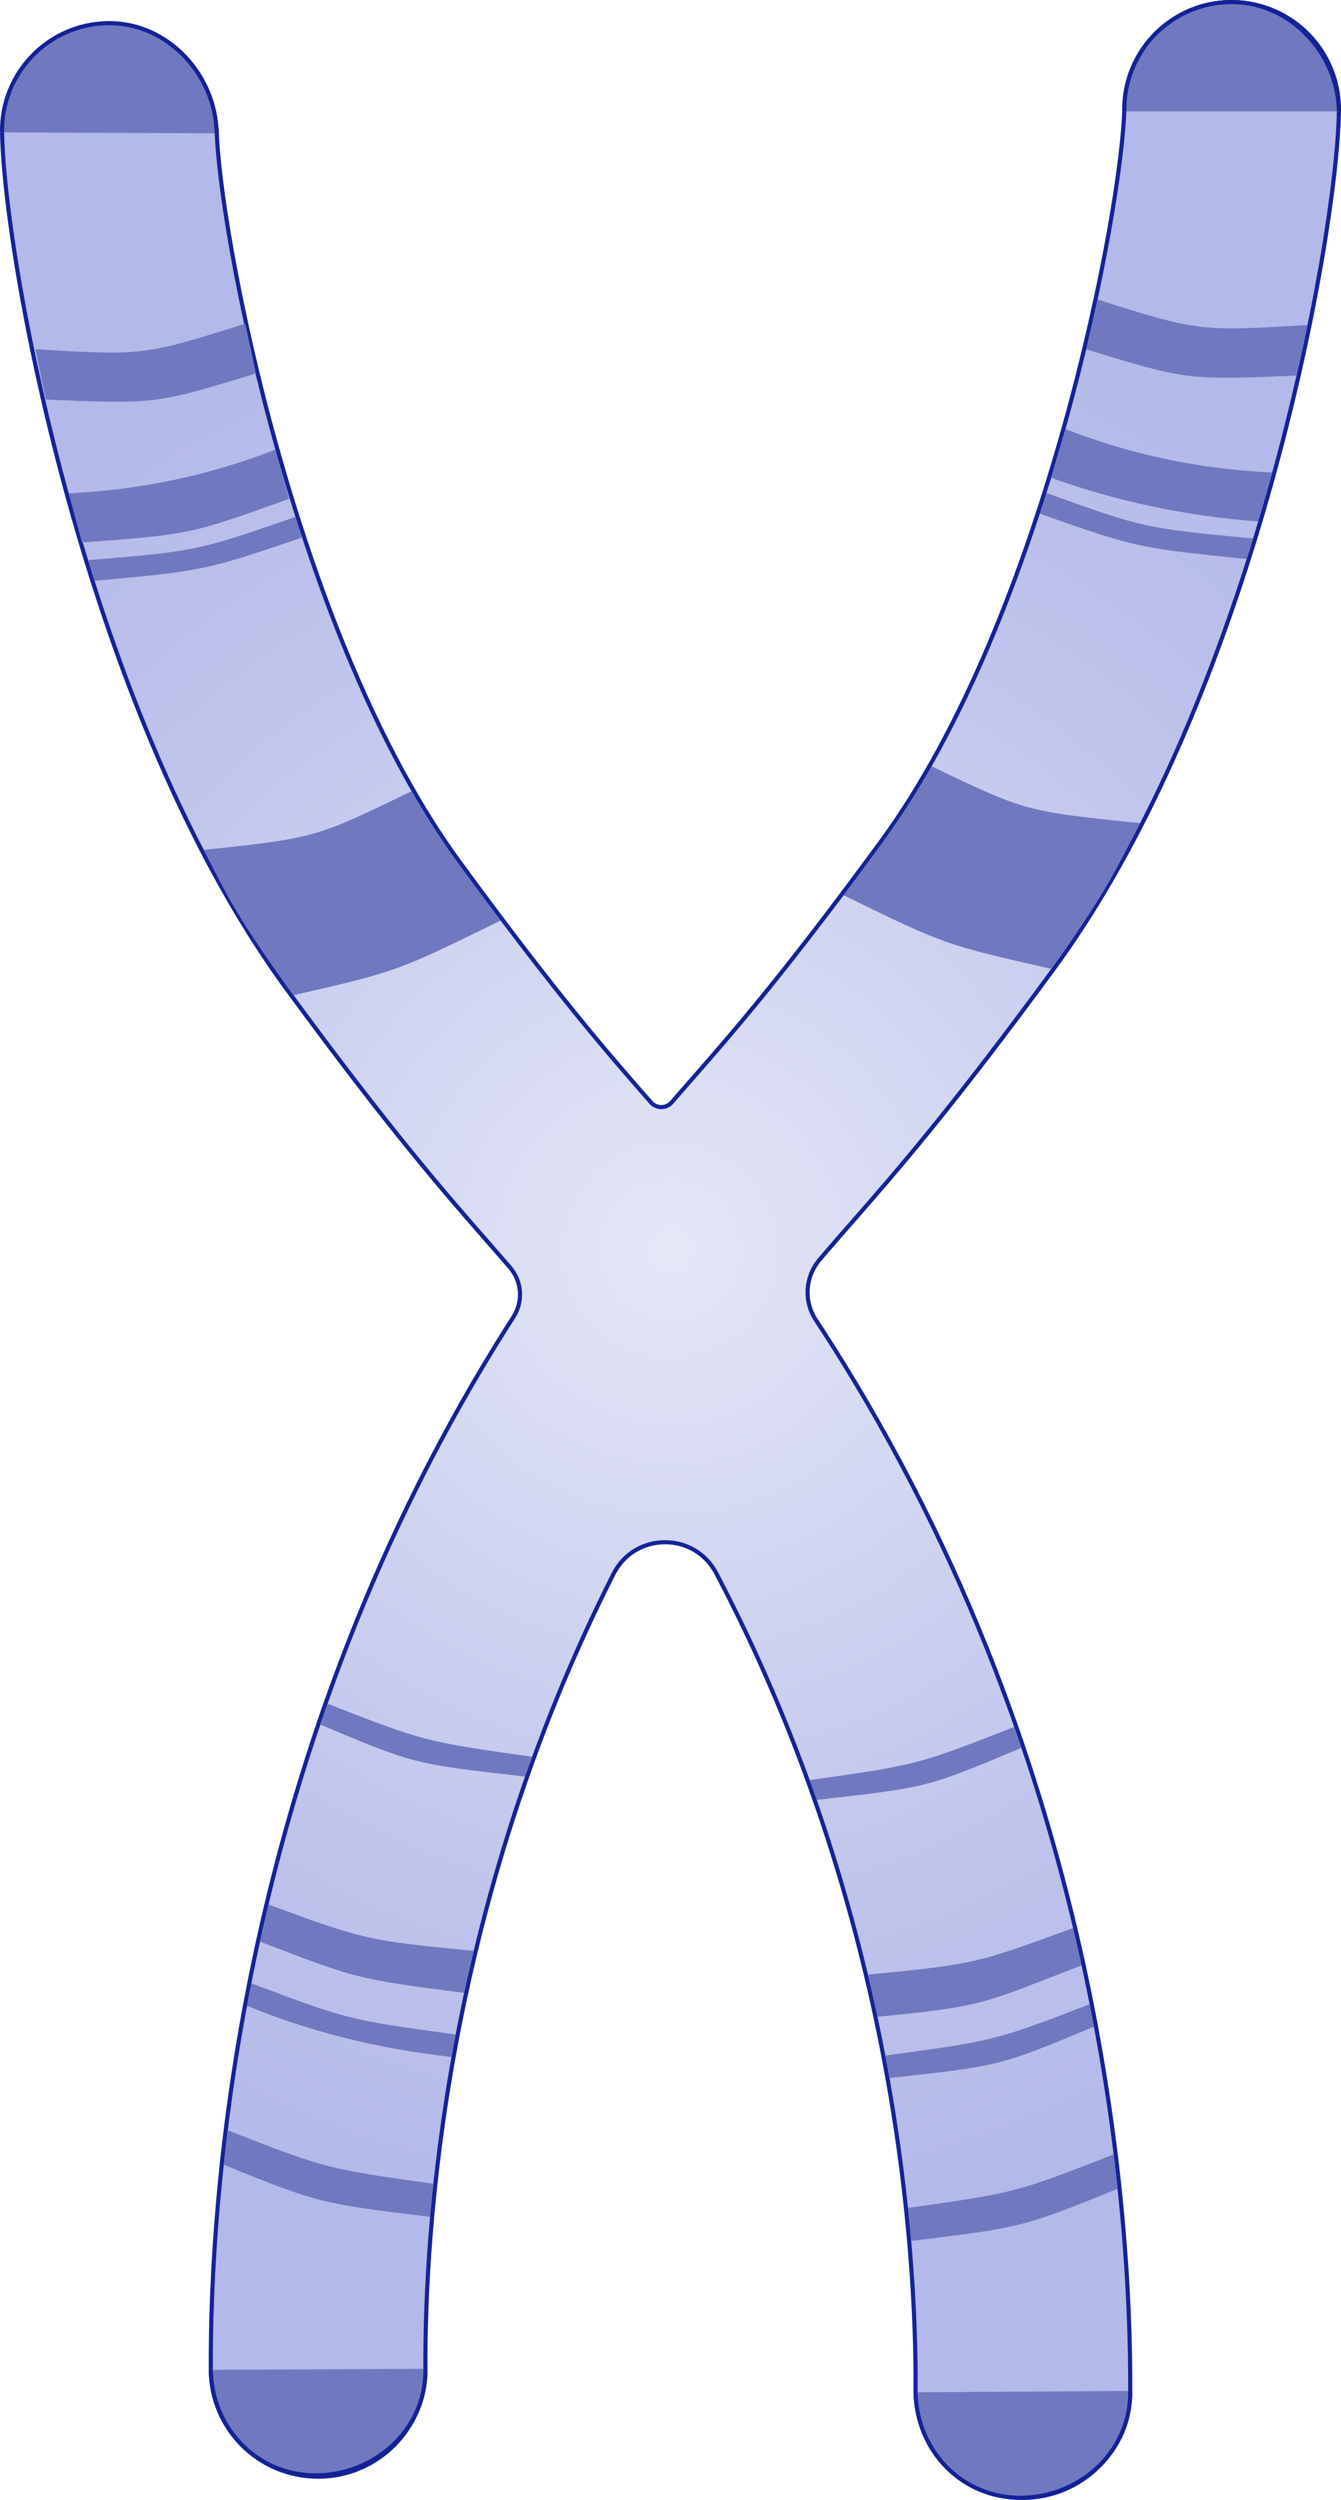
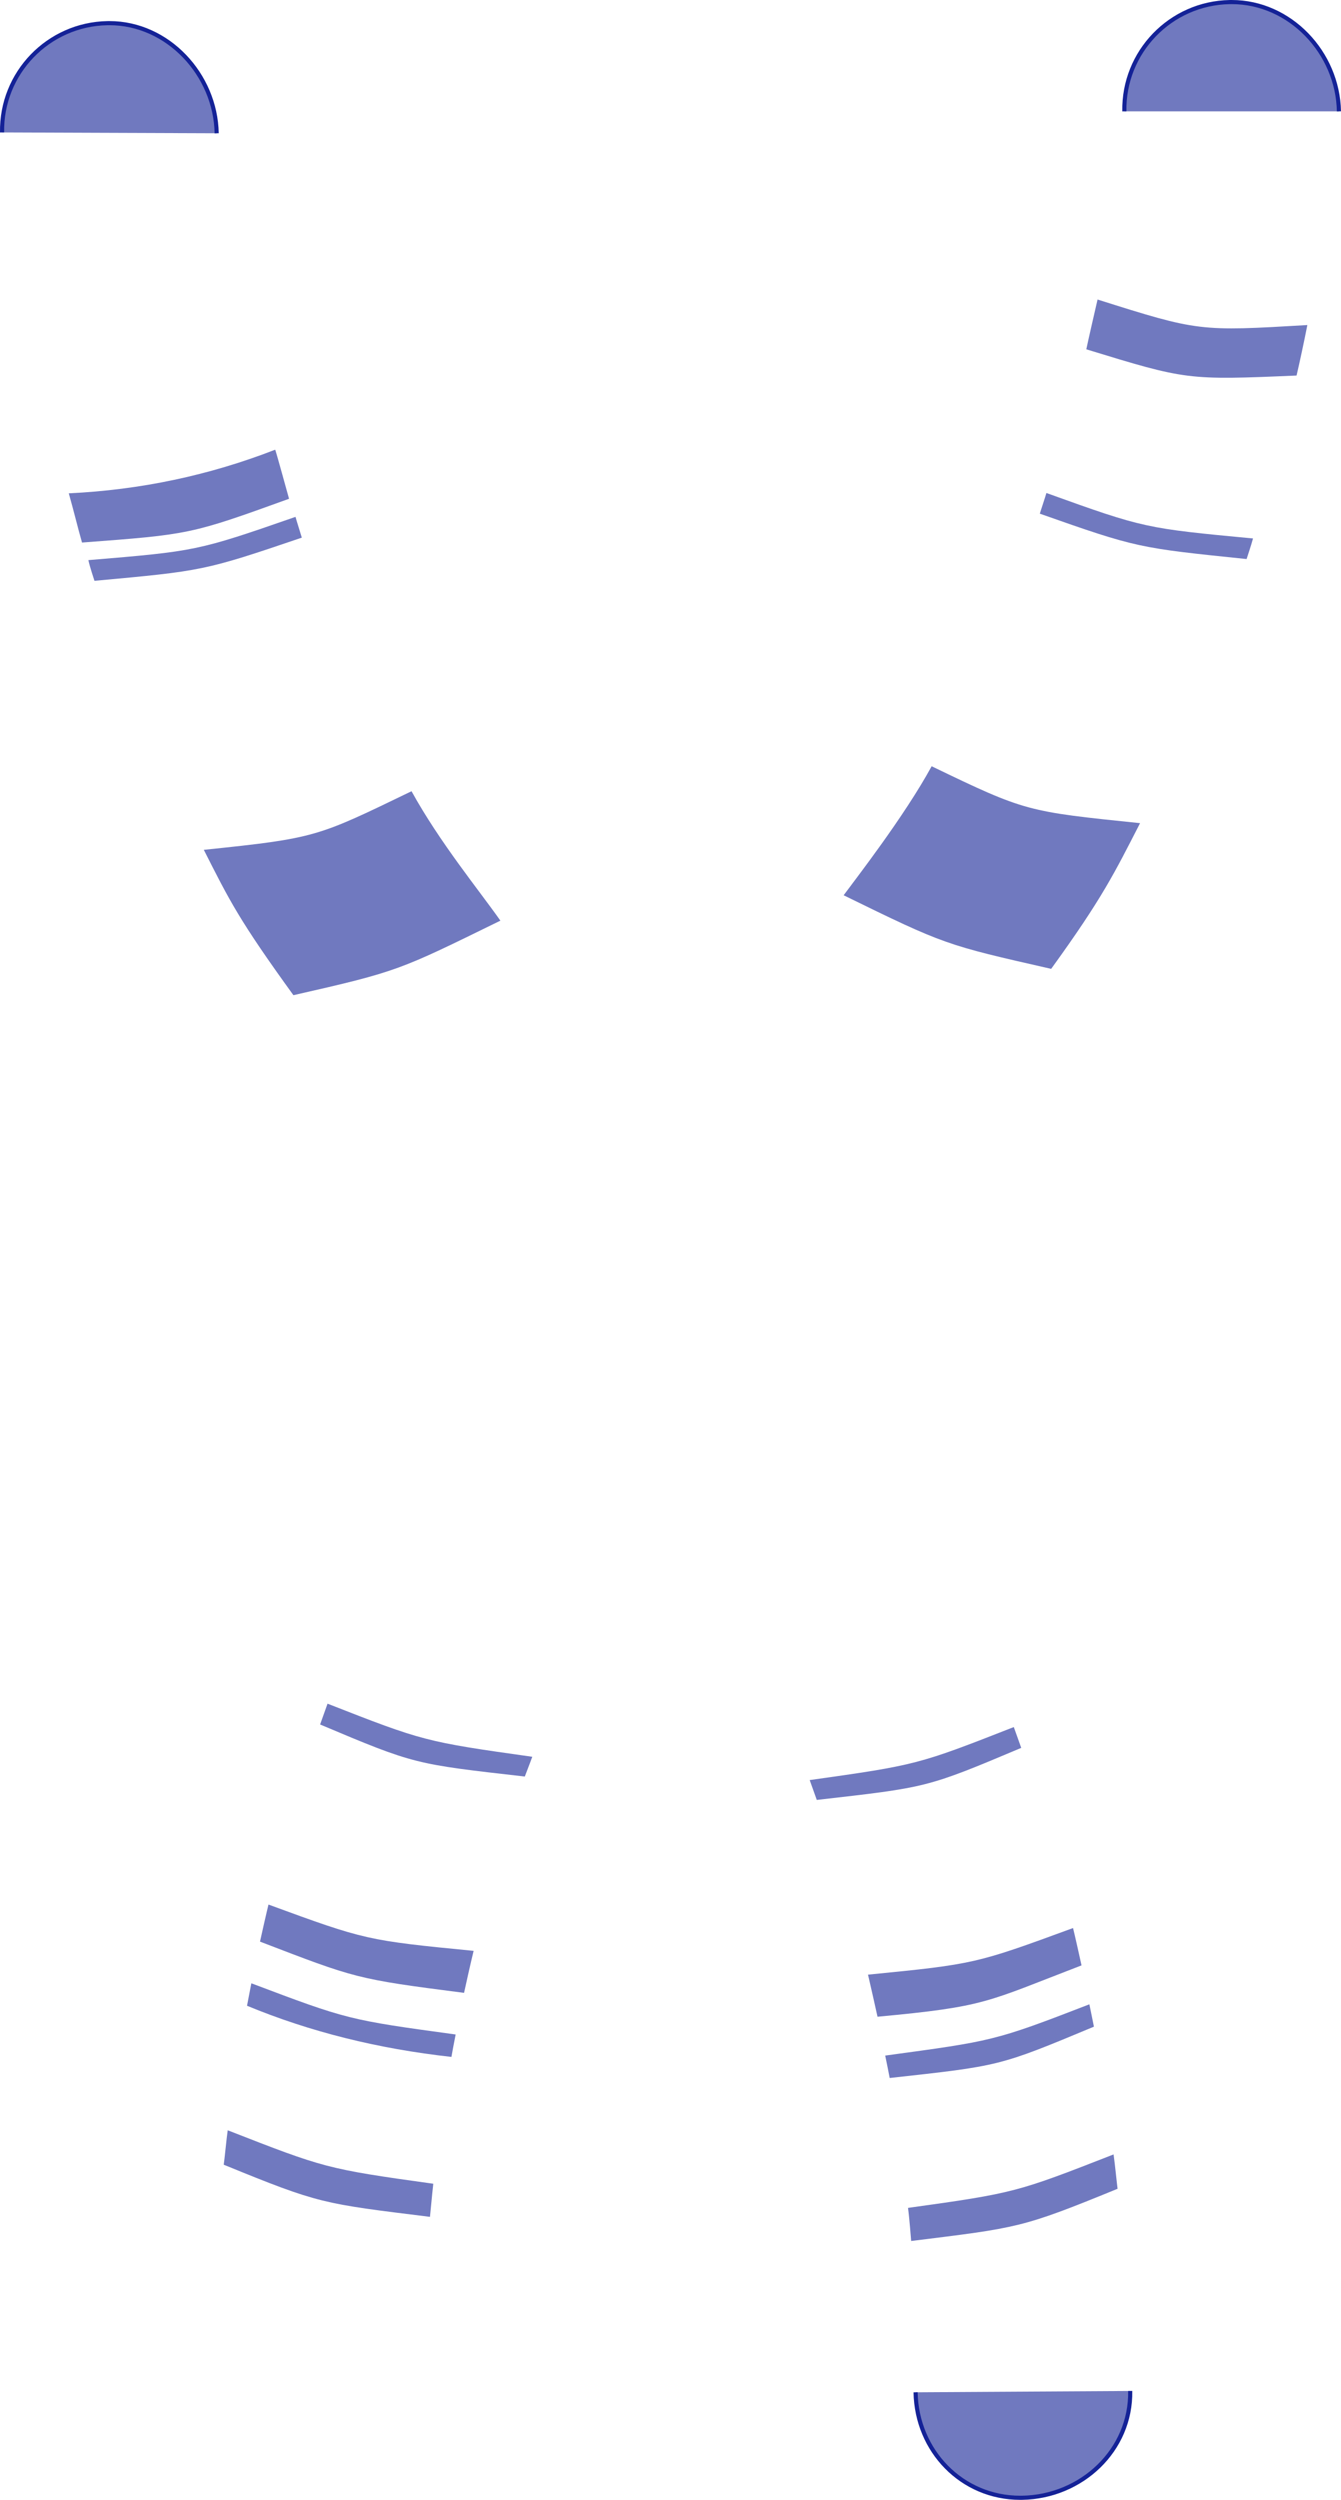
<svg xmlns="http://www.w3.org/2000/svg" id="Layer_1" width="324.906" height="605.331" viewBox="0 0 324.906 605.331">
  <defs>
    <radialGradient id="radial-gradient" cx="162.455" cy="302.666" fx="162.455" fy="302.666" r="242.417" gradientUnits="userSpaceOnUse">
      <stop offset="0" stop-color="#e5e7f7" />
      <stop offset=".083" stop-color="#dfe2f5" />
      <stop offset=".676" stop-color="#bec3eb" />
      <stop offset="1" stop-color="#b2b8e8" />
    </radialGradient>
  </defs>
-   <path d="M.504,32.068c.288,16.189,5.565,51.386,16.47,90.405,9.364,33.512,26.085,81.039,52.558,117.148,24.981,34.075,38.314,49.302,49.028,61.537,1.716,1.959,3.357,3.834,4.97,5.7,2.931,3.392,3.282,8.31.849,12.075-.389.601-.731,1.134-.984,1.532-65.797,103.566-72.529,211.324-72.322,253.387.071,14.316,11.697,25.872,25.997,25.872h.131c14.359-.071,25.942-11.77,25.872-26.128-.163-32.995,4.469-111.4,45.58-192.49,5.145-10.149,19.581-10.236,24.879-.165,43.631,82.944,48.469,164.052,48.302,197.761-.07,14.358,11.513,26.057,25.872,26.128h.131c14.3,0,25.926-11.556,25.997-25.872.211-42.856-6.781-153.91-76.109-259.243l-.053-.08c-2.977-4.522-2.611-10.463.889-14.594,2.529-2.985,5.064-5.88,7.786-8.988,10.714-12.235,24.047-27.462,49.028-61.537,26.473-36.109,43.193-83.637,52.558-117.148,10.904-39.02,16.182-74.216,16.47-90.405.256-14.357-11.176-26.203-25.533-26.459-.158-.003-.315-.004-.473-.004-14.144,0-25.733,11.338-25.986,25.537-.428,24.037-18.983,123.188-58.973,177.734-23.649,32.259-35.637,45.947-46.212,58.025-1.524,1.741-3.007,3.435-4.474,5.125-1.33,1.533-3.707,1.537-5.044.01l-.026-.03c-10.575-12.078-22.562-25.767-46.212-58.025C71.48,154.331,52.924,55.18,52.497,31.143" fill="url(#radial-gradient)" opacity=".99" stroke="#142297" stroke-miterlimit="10" />
  <path d="M104.177,536.802c-26.114-3.239-26.689-3.114-49.972-12.629.174-1.02.727-6.804.968-8.333,23.373,9.117,23.833,9.338,49.807,12.944-.318,2.797-.77,7.894-.803,8.018Z" fill="#7079bf" />
  <path d="M302.034,135.371c-26.179-2.7-26.474-2.664-50.102-10.988.154-.564,1.43-4.333,1.596-5.008,23.757,8.56,24.064,8.546,50.061,11.012-.457,1.712-1.392,4.438-1.555,4.984Z" fill="#7079bf" />
  <path d="M127.15,430.183c-26.724-3.057-26.509-2.872-49.591-12.607.378-1.076,1.499-4.222,1.799-5.039,23.108,9.048,23.663,9.221,49.607,12.858-.587,1.638-1.619,4.253-1.815,4.788Z" fill="#7079bf" />
  <path d="M109.375,498.073q-26.736-2.953-49.524-12.387c.109-.629.91-4.739,1.046-5.44,23.231,8.771,23.545,8.861,49.503,12.397-.376,1.861-.874,4.54-1.025,5.43Z" fill="#7079bf" />
  <path d="M112.436,482.562c-26.175-3.351-26.237-3.502-49.441-12.408.22-1.024,1.748-7.783,2.057-8.973,23.492,8.615,23.858,8.676,49.7,11.213-.739,3.031-2.008,8.719-2.317,10.168Z" fill="#7079bf" />
  <path d="M314.142,90.933c-26.519,1.148-26.695,1.074-50.945-6.348.29-1.44,2.334-10.431,2.727-12.056,24.468,7.736,24.69,7.723,50.829,6.181-.806,4.111-1.824,8.829-2.611,12.222Z" fill="#7079bf" />
-   <path d="M304.84,126.269q-26.218-1.966-50.151-10.578c.336-1.37,2.923-10.2,3.453-11.786q24,9.333,50.083,10.507c-1.151,4.028-2.403,8.455-3.385,11.857Z" fill="#7079bf" />
  <path d="M254.684,234.605c-25.519-5.796-25.689-5.784-50.282-17.821,2.876-3.908,14.725-19.129,21.323-31.24,22.839,11.019,23.092,10.946,50.499,13.781-6.194,12.056-9.138,18.16-21.54,35.28Z" fill="#7079bf" />
  <path d="M220.763,542.648c26.114-3.239,26.73-3.13,50.013-12.644-.15-1.018-.611-5.75-.972-8.318-23.373,9.117-23.832,9.341-49.806,12.947.372,2.756.722,7.617.765,8.015Z" fill="#7079bf" />
  <path d="M22.888,140.643c26.208-2.403,26.518-2.401,50.239-10.456-.148-.566-1.368-4.354-1.527-5.031-23.853,8.29-24.163,8.304-50.186,10.475.352,1.701,1.318,4.465,1.475,5.013Z" fill="#7079bf" />
  <path d="M197.897,435.846c26.724-3.057,26.451-2.872,49.533-12.607-.378-1.076-1.499-4.222-1.799-5.039-23.108,9.048-23.511,9.2-49.456,12.837.587,1.638,1.526,4.274,1.721,4.809Z" fill="#7079bf" />
  <path d="M215.56,503.179c26.736-2.953,26.36-2.783,49.48-12.428-.109-.629-.963-4.715-1.098-5.417-23.143,8.957-23.511,8.88-49.47,12.416.376,1.861.938,4.539,1.088,5.429Z" fill="#7079bf" />
  <path d="M212.61,488.343c26.408-2.457,26.226-3.527,49.43-12.433-.22-1.024-1.745-7.855-2.054-9.044-23.492,8.615-23.836,8.748-49.679,11.286.708,3.039,1.995,8.744,2.303,10.192Z" fill="#7079bf" />
-   <path d="M11.126,96.742c26.519,1.148,26.63,1.111,50.88-6.31-.29-1.44-2.204-10.431-2.597-12.056-24.468,7.736-24.653,7.736-50.792,6.195.806,4.111,1.722,8.778,2.509,12.171Z" fill="#7079bf" />
  <path d="M19.872,131.375c26.218-1.966,26.304-1.982,50.162-10.598-.411-1.41-2.822-10.301-3.352-11.887q-24,9.333-50.018,10.565c1.151,4.028,2.226,8.518,3.208,11.92Z" fill="#7079bf" />
  <path d="M71.091,240.983c25.519-5.796,25.556-6.013,50.148-18.05-5.111-7.278-14.698-18.939-21.53-31.341-22.839,11.019-22.921,11.356-50.329,14.191,6.204,12.239,8.451,16.891,21.711,35.2Z" fill="#7079bf" />
  <path d="M324.402,26.963c-.253-14.199-11.839-26.463-25.982-26.463-.157,0-.314.001-.473.004-14.358.256-25.789,12.102-25.533,26.459" fill="#7079bf" stroke="#142297" stroke-miterlimit="10" />
-   <path d="M51.073,573.854c.253,14.199,11.219,25.548,25.363,25.548.157,0,.314-.001.473-.004,14.358-.256,26.42-11.443,26.164-25.8" fill="#7079bf" stroke="#142297" stroke-miterlimit="10" />
  <path d="M221.834,579.283c.253,14.199,11.219,25.548,25.363,25.548.157,0,.314-.001.473-.004,14.358-.256,26.42-11.511,26.164-25.868" fill="#7079bf" stroke="#142297" stroke-miterlimit="10" />
  <path d="M52.497,32.272c-.253-14.199-11.843-26.667-25.986-26.667-.157,0-.314.001-.473.004C11.68,5.865.248,17.711.504,32.068" fill="#7079bf" stroke="#142297" stroke-miterlimit="10" />
</svg>